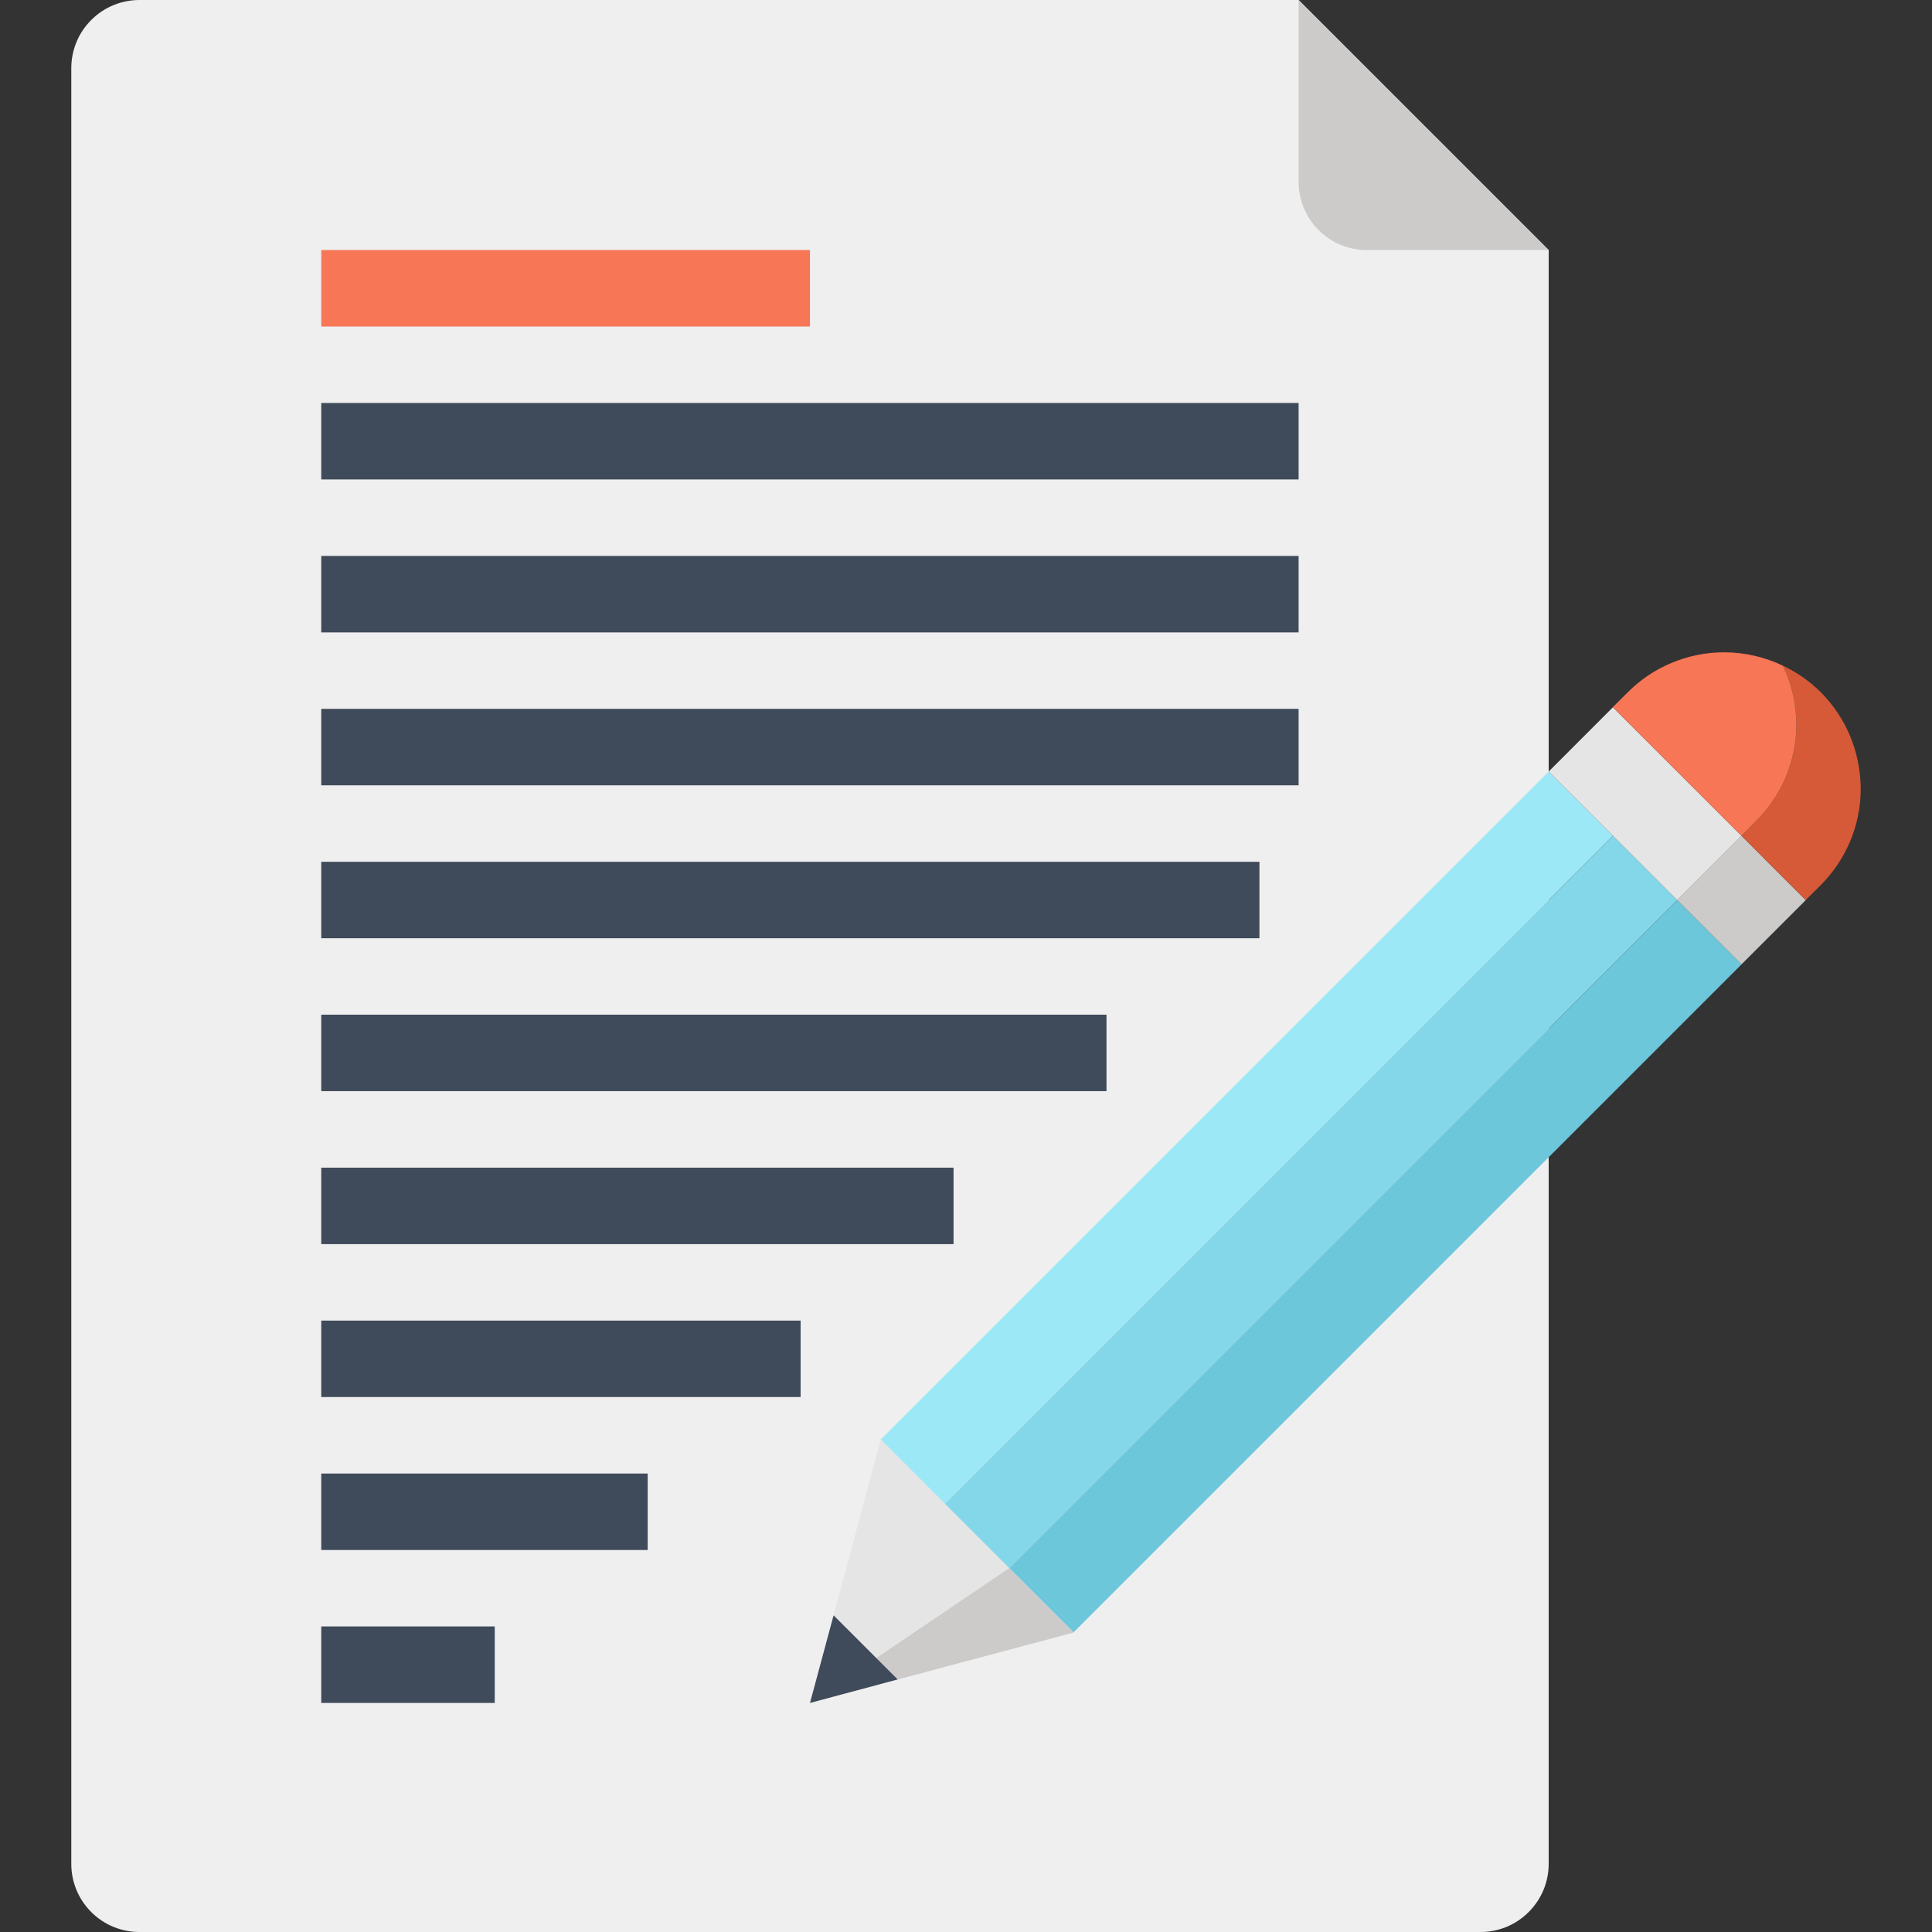
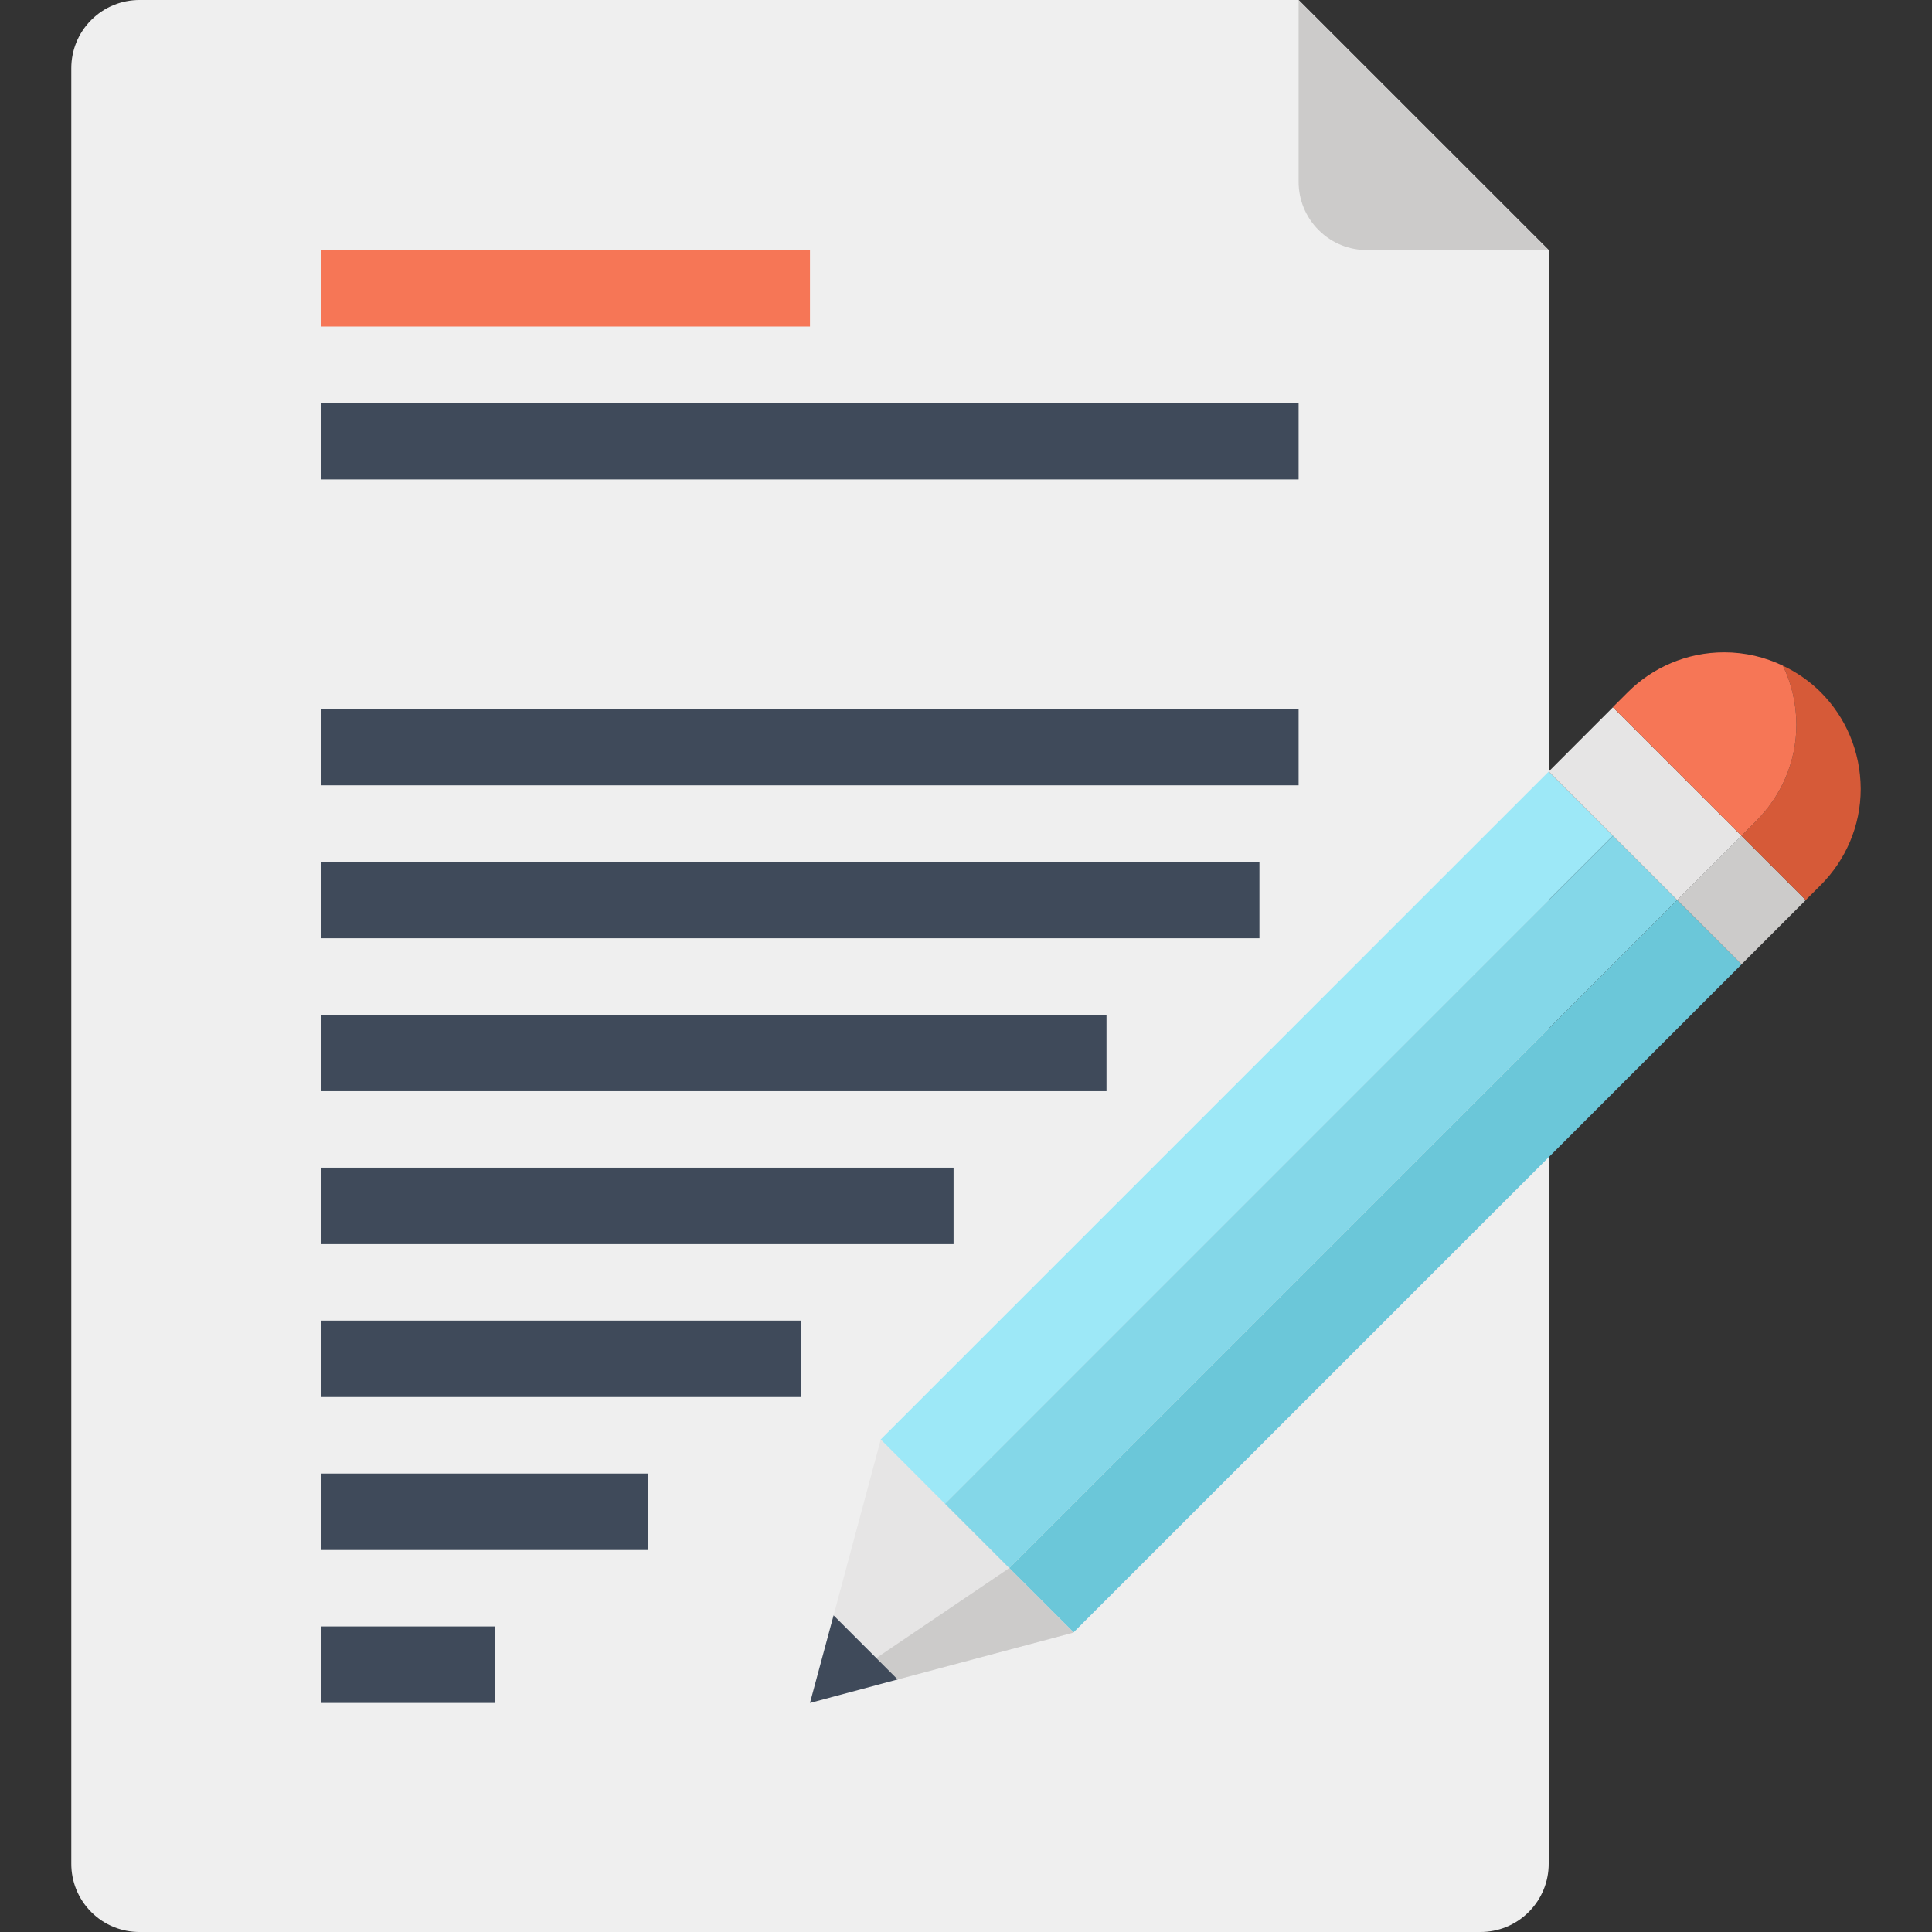
<svg xmlns="http://www.w3.org/2000/svg" xml:space="preserve" width="500px" height="500px" version="1.1" style="shape-rendering:geometricPrecision; text-rendering:geometricPrecision; image-rendering:optimizeQuality; fill-rule:evenodd; clip-rule:evenodd" viewBox="0 0 500 500">
  <rect x="0" y="0" width="500" height="500" fill="#333333" stroke="none" />
  <defs>
    <style type="text/css">
   
    .fil0 {fill:none}
    .fil7 {fill:#3F4A5A;fill-rule:nonzero}
    .fil5 {fill:#6BC7D9;fill-rule:nonzero}
    .fil4 {fill:#84D7E8;fill-rule:nonzero}
    .fil3 {fill:#9DE8F7;fill-rule:nonzero}
    .fil2 {fill:#CCCBCA;fill-rule:nonzero}
    .fil8 {fill:#D65A38;fill-rule:nonzero}
    .fil6 {fill:#E6E5E5;fill-rule:nonzero}
    .fil1 {fill:#EFEFEF;fill-rule:nonzero}
    .fil9 {fill:#F67656;fill-rule:nonzero}
   
  </style>
  </defs>
  <g id="Слой_x0020_1">
    <rect class="fil0" width="500" height="500" />
    <g id="_955451408">
      <path class="fil1" d="M400.8 64.71l0 417.65c0,4.52 -1.73,9.03 -5.18,12.47 -3.44,3.45 -7.95,5.17 -12.47,5.17l-347.06 0c-4.51,0 -9.04,-1.72 -12.48,-5.17 -3.44,-3.44 -5.16,-7.95 -5.16,-12.47l0 -464.71c0,-4.52 1.72,-9.04 5.16,-12.47 3.44,-3.45 7.97,-5.18 12.48,-5.18l299.99 0 64.72 64.71z" />
      <path class="fil2" d="M400.8 64.71l-47.07 0c-4.52,0 -9.03,-1.72 -12.47,-5.17 -3.45,-3.45 -5.18,-7.96 -5.18,-12.48l0 -47.06 64.72 64.71z" />
      <polygon class="fil3" points="244.53,389.2 227.9,372.56 400.8,199.67 417.42,216.3 " />
      <polygon class="fil4" points="261.17,405.84 244.53,389.2 417.42,216.3 434.06,232.95 " />
      <polygon class="fil5" points="277.82,422.47 261.17,405.84 434.06,232.95 450.71,249.58 " />
      <polygon class="fil6" points="277.83,422.5 232.33,434.64 215.73,418.05 227.93,372.58 " />
      <polygon class="fil2" points="277.83,422.5 261.17,405.84 226.79,429.1 232.33,434.64 " />
      <polygon class="fil7" points="232.33,434.64 209.62,440.72 215.73,418.05 " />
      <polygon class="fil2" points="467.33,232.95 450.69,216.3 434.06,232.94 450.7,249.57 " />
      <polygon class="fil6" points="450.7,216.31 417.42,183.04 400.8,199.67 434.06,232.95 " />
-       <path class="fil8" d="M471.2 229.06l-3.88 3.87 -16.63 -16.64 3.86 -3.88c6.37,-6.36 10.36,-15.18 10.36,-24.91 -0.04,-5.45 -1.25,-10.65 -3.5,-15.22 3.66,1.74 6.95,4.03 9.79,6.86 6.4,6.41 10.3,15.22 10.35,25.01 0,9.72 -3.99,18.54 -10.35,24.91z" />
+       <path class="fil8" d="M471.2 229.06l-3.88 3.87 -16.63 -16.64 3.86 -3.88c6.37,-6.36 10.36,-15.18 10.36,-24.91 -0.04,-5.45 -1.25,-10.65 -3.5,-15.22 3.66,1.74 6.95,4.03 9.79,6.86 6.4,6.41 10.3,15.22 10.35,25.01 0,9.72 -3.99,18.54 -10.35,24.91" />
      <path class="fil9" d="M454.55 212.41l-3.86 3.88 -33.29 -33.28 3.88 -3.87c6.36,-6.36 15.22,-10.32 24.95,-10.32 5.41,0 10.57,1.25 15.18,3.46 2.25,4.57 3.46,9.77 3.5,15.22 0,9.73 -3.99,18.55 -10.36,24.91z" />
-       <polygon class="fil7" points="83.14,163.67 336.08,163.67 336.08,143.87 83.14,143.87 " />
      <polygon class="fil7" points="83.14,242.82 325.94,242.82 325.94,223.03 83.14,223.03 " />
      <polygon class="fil7" points="83.14,203.24 336.08,203.24 336.08,183.45 83.14,183.45 " />
      <polygon class="fil9" points="83.14,84.5 209.62,84.5 209.62,64.71 83.14,64.71 " />
      <polygon class="fil7" points="83.14,124.08 336.08,124.08 336.08,104.29 83.14,104.29 " />
      <polygon class="fil7" points="83.14,440.72 128.04,440.72 128.04,420.92 83.14,420.92 " />
      <polygon class="fil7" points="83.14,282.39 286.36,282.39 286.36,262.6 83.14,262.6 " />
      <polygon class="fil7" points="83.14,401.14 167.62,401.14 167.62,381.35 83.14,381.35 " />
      <polygon class="fil7" points="83.14,321.98 246.78,321.98 246.78,302.19 83.14,302.19 " />
      <polygon class="fil7" points="83.14,361.55 207.2,361.55 207.2,341.77 83.14,341.77 " />
    </g>
  </g>
</svg>